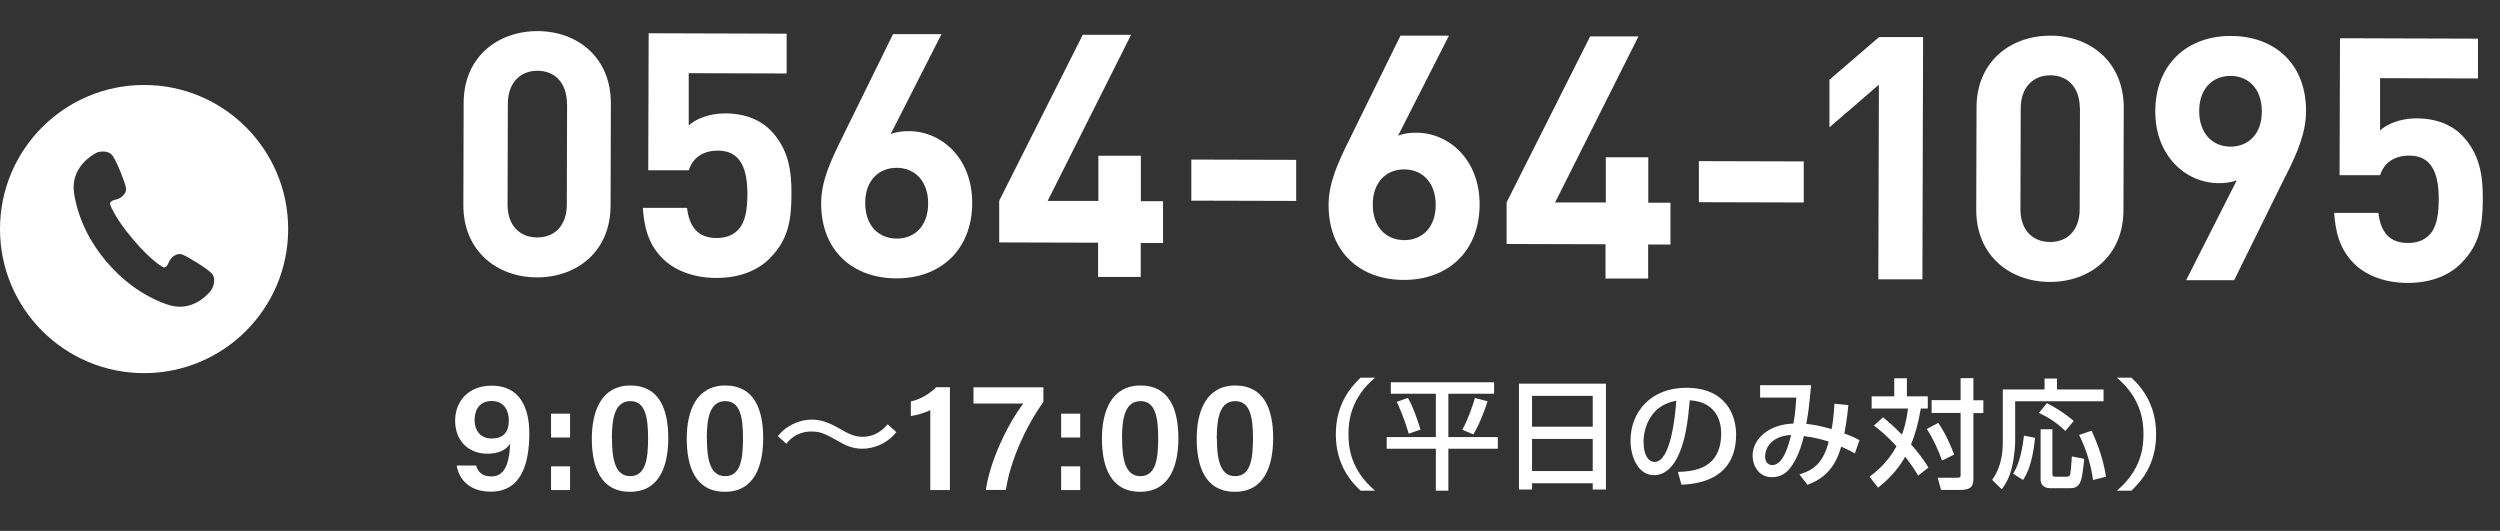
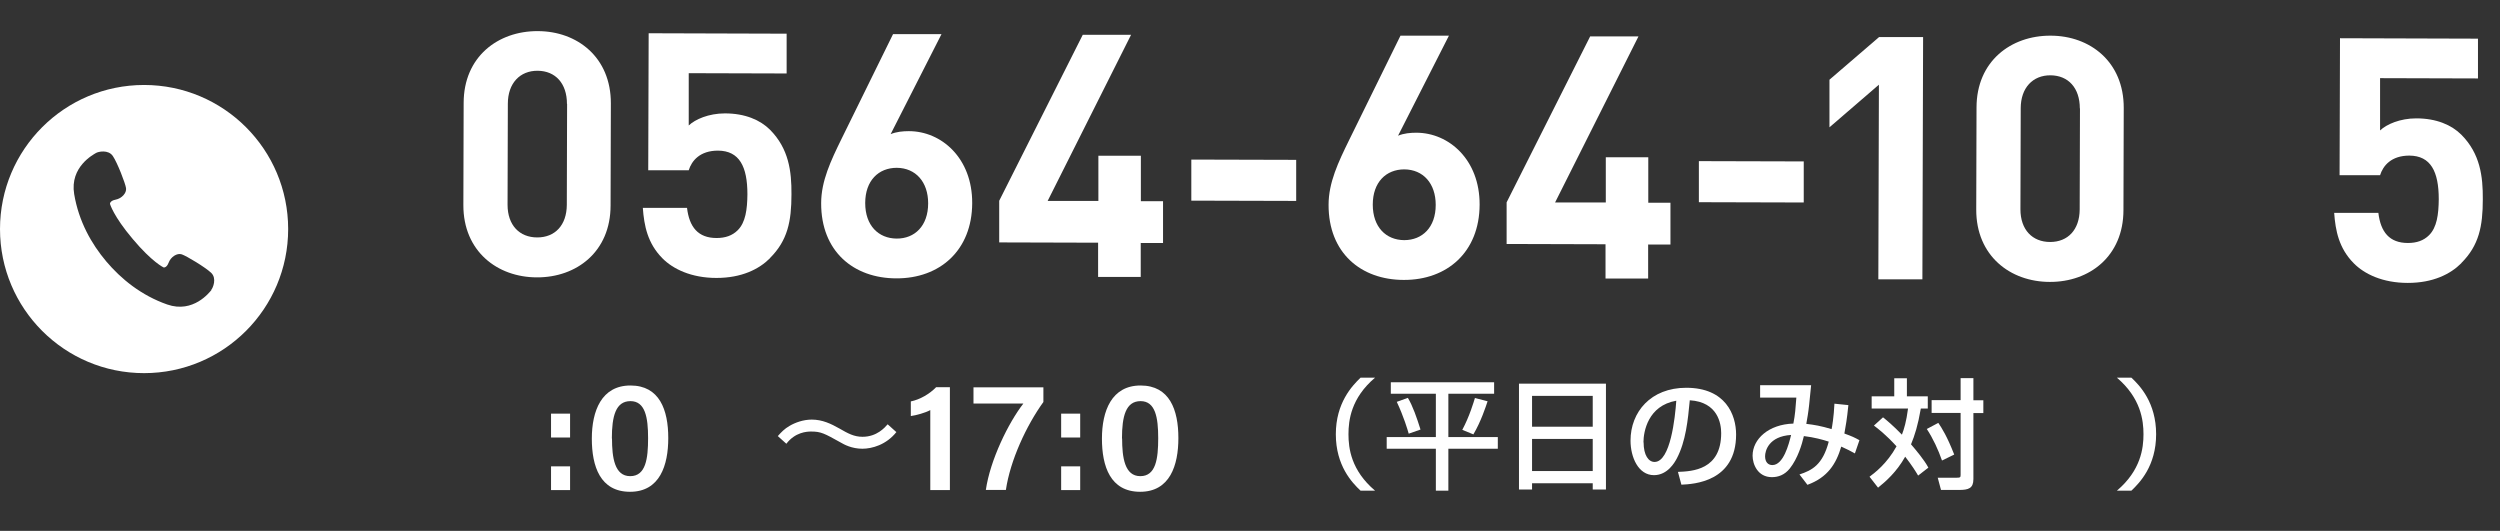
<svg xmlns="http://www.w3.org/2000/svg" id="_レイヤー_2" data-name="レイヤー_2" width="175.94" height="37.36" viewBox="0 0 175.94 37.36">
  <rect x="0" y="0" width="175.94" height="37.36" fill="#333333" stroke="none" />
  <defs>
    <style>
      .cls-1 {
        fill: #fff;
      }
    </style>
  </defs>
  <g id="_ヘッダー" data-name="ヘッダー">
    <g>
      <g>
        <g>
          <path class="cls-1" d="M37.79,19.52c-2.79,0-5.19-1.84-5.18-5.09l.02-7.18c0-3.26,2.42-5.07,5.21-5.06,2.78,0,5.16,1.84,5.15,5.09l-.02,7.18c0,3.26-2.4,5.07-5.18,5.06ZM39.9,7.31c0-1.44-.81-2.32-2.06-2.33s-2.1.88-2.1,2.32l-.02,7.11c0,1.44.84,2.3,2.09,2.3s2.07-.86,2.08-2.29l.02-7.11Z" />
          <path class="cls-1" d="M54.18,18.18c-.76.76-1.98,1.38-3.76,1.38-1.77,0-3.06-.63-3.8-1.38-1.05-1.06-1.29-2.3-1.38-3.55h3.11c.16,1.35.78,2.12,2.08,2.12.6,0,1.1-.16,1.49-.55.55-.55.67-1.46.68-2.53,0-1.96-.57-3.06-2.07-3.07-1.27,0-1.85.71-2.06,1.38h-2.85s.03-9.64.03-9.64l9.71.03v2.8s-6.89-.02-6.89-.02v3.68c.45-.43,1.4-.85,2.55-.85,1.41,0,2.48.46,3.17,1.15,1.33,1.34,1.52,2.94,1.51,4.54,0,1.91-.27,3.25-1.51,4.49Z" />
          <path class="cls-1" d="M63.09,19.59c-3.03,0-5.31-1.91-5.3-5.29,0-1.56.68-2.99,1.44-4.54l3.62-7.36h3.41s-3.58,7.04-3.58,7.04c.41-.17.87-.21,1.28-.21,2.3,0,4.47,1.9,4.46,5.06-.01,3.35-2.3,5.31-5.33,5.3ZM63.11,11.81c-1.28,0-2.22.9-2.22,2.48,0,1.58.93,2.49,2.21,2.5s2.22-.9,2.22-2.48c0-1.51-.88-2.49-2.21-2.5Z" />
          <path class="cls-1" d="M80.28,17.08v2.41s-3,0-3,0v-2.41s-6.96-.02-6.96-.02v-2.93s5.88-11.68,5.88-11.68h3.4s-5.87,11.69-5.87,11.69h3.57s0-3.18,0-3.18h2.99s0,3.2,0,3.2h1.56s0,2.94,0,2.94h-1.56Z" />
          <path class="cls-1" d="M83.84,14.12v-2.89s7.38.02,7.38.02v2.89s-7.38-.02-7.38-.02Z" />
          <path class="cls-1" d="M98.8,19.7c-3.03,0-5.31-1.91-5.3-5.29,0-1.56.68-2.99,1.44-4.54l3.62-7.36h3.41s-3.58,7.04-3.58,7.04c.41-.17.87-.21,1.28-.21,2.3,0,4.47,1.9,4.46,5.06-.01,3.35-2.3,5.31-5.33,5.3ZM98.83,11.92c-1.28,0-2.22.9-2.22,2.48,0,1.58.93,2.49,2.21,2.5,1.28,0,2.22-.9,2.22-2.48,0-1.51-.88-2.49-2.21-2.5Z" />
          <path class="cls-1" d="M115.99,17.19v2.41s-3,0-3,0v-2.41s-6.96-.02-6.96-.02v-2.93s5.88-11.68,5.88-11.68h3.4s-5.87,11.69-5.87,11.69h3.57s0-3.18,0-3.18h2.99s0,3.2,0,3.2h1.56s0,2.94,0,2.94h-1.56Z" />
          <path class="cls-1" d="M119.56,14.23v-2.89s7.38.02,7.38.02v2.89s-7.38-.02-7.38-.02Z" />
          <path class="cls-1" d="M132.19,19.65l.04-13.69-3.48,3v-3.35s3.49-3,3.49-3h3.1s-.05,17.05-.05,17.05h-3.1Z" />
          <path class="cls-1" d="M144.26,19.84c-2.79,0-5.19-1.84-5.18-5.09l.02-7.18c0-3.26,2.42-5.07,5.21-5.06,2.78,0,5.16,1.84,5.15,5.09l-.02,7.18c0,3.26-2.4,5.07-5.18,5.06ZM146.37,7.63c0-1.44-.81-2.32-2.06-2.33s-2.1.88-2.1,2.32l-.02,7.11c0,1.44.84,2.3,2.09,2.3s2.07-.86,2.08-2.29l.02-7.11Z" />
-           <path class="cls-1" d="M160.86,12.36l-3.63,7.36h-3.38s3.57-7.04,3.57-7.04c-.41.17-.86.21-1.27.21-2.3,0-4.48-1.9-4.47-5.06.01-3.35,2.3-5.31,5.32-5.3,3.02,0,5.3,1.91,5.29,5.29,0,1.56-.65,2.99-1.42,4.54ZM156.98,5.34c-1.27,0-2.21.9-2.21,2.48,0,1.51.88,2.49,2.2,2.5,1.27,0,2.21-.9,2.21-2.48,0-1.58-.93-2.49-2.2-2.5Z" />
          <path class="cls-1" d="M173.21,18.53c-.76.76-1.98,1.38-3.76,1.38s-3.06-.63-3.8-1.38c-1.05-1.06-1.29-2.3-1.38-3.55h3.11c.16,1.35.78,2.12,2.08,2.12.6,0,1.1-.16,1.49-.55.55-.55.67-1.46.68-2.53,0-1.96-.57-3.06-2.07-3.07-1.27,0-1.85.71-2.06,1.38h-2.85s.03-9.64.03-9.64l9.71.03v2.8s-6.89-.02-6.89-.02v3.68c.45-.43,1.4-.85,2.55-.85,1.41,0,2.48.46,3.17,1.15,1.33,1.34,1.52,2.94,1.51,4.54,0,1.91-.27,3.25-1.51,4.49Z" />
        </g>
        <g>
-           <path class="cls-1" d="M33.5,32.76c.15.48.45.77,1.1.77,1.14,0,1.26-1.45,1.3-2.3-.31.48-.9.7-1.58.7-1.45,0-2.29-1.01-2.29-2.32,0-1.39.95-2.47,2.58-2.47,1.95,0,2.64,1.52,2.64,3.35,0,1.99-.48,4.11-2.71,4.11-1.6,0-2.26-.97-2.4-1.84h1.37ZM33.4,29.55c0,.8.46,1.31,1.2,1.31.8,0,1.21-.42,1.21-1.28,0-.47-.19-1.36-1.21-1.36-.81,0-1.2.58-1.2,1.33Z" />
          <path class="cls-1" d="M38.78,30.79v-1.68h1.34v1.68h-1.34ZM38.78,34.49v-1.67h1.34v1.67h-1.34Z" />
          <path class="cls-1" d="M47.03,30.83c0,1.91-.59,3.78-2.69,3.78s-2.69-1.79-2.69-3.74.68-3.74,2.72-3.74,2.66,1.71,2.66,3.7ZM43.07,30.86c0,1.34.18,2.65,1.28,2.65s1.26-1.23,1.26-2.68-.2-2.6-1.24-2.6-1.31,1.06-1.31,2.63Z" />
-           <path class="cls-1" d="M53.71,30.83c0,1.91-.59,3.78-2.69,3.78s-2.69-1.79-2.69-3.74.68-3.74,2.72-3.74,2.66,1.71,2.66,3.7ZM49.75,30.86c0,1.34.18,2.65,1.28,2.65s1.26-1.23,1.26-2.68-.2-2.6-1.24-2.6-1.31,1.06-1.31,2.63Z" />
          <path class="cls-1" d="M63.09,30.4c-.72.91-1.73,1.18-2.4,1.18-.75,0-1.29-.3-1.53-.44-1.15-.64-1.38-.77-2.08-.77-.31,0-1.12.05-1.74.86l-.6-.54c.23-.26.46-.51.83-.72.39-.23.96-.44,1.56-.44.74,0,1.35.29,1.95.63.59.34,1.02.58,1.62.58,1.01,0,1.57-.65,1.77-.88l.6.54Z" />
          <path class="cls-1" d="M65.47,34.49v-5.63c-.34.19-1,.37-1.37.42v-1.03c.65-.13,1.34-.54,1.78-1h.97v7.24h-1.38Z" />
          <path class="cls-1" d="M73.43,27.26v1.03c-1.19,1.65-2.33,4.09-2.64,6.19h-1.41c.3-2.1,1.59-4.73,2.64-6.08h-3.51v-1.14h4.92Z" />
          <path class="cls-1" d="M74.68,30.79v-1.68h1.34v1.68h-1.34ZM74.68,34.49v-1.67h1.34v1.67h-1.34Z" />
          <path class="cls-1" d="M82.93,30.83c0,1.91-.59,3.78-2.69,3.78s-2.69-1.79-2.69-3.74.68-3.74,2.72-3.74,2.66,1.71,2.66,3.7ZM78.97,30.86c0,1.34.18,2.65,1.28,2.65s1.26-1.23,1.26-2.68-.2-2.6-1.24-2.6-1.31,1.06-1.31,2.63Z" />
-           <path class="cls-1" d="M89.6,30.83c0,1.91-.59,3.78-2.69,3.78s-2.69-1.79-2.69-3.74.68-3.74,2.72-3.74,2.66,1.71,2.66,3.7ZM85.64,30.86c0,1.34.18,2.65,1.28,2.65s1.26-1.23,1.26-2.68-.2-2.6-1.24-2.6-1.31,1.06-1.31,2.63Z" />
          <path class="cls-1" d="M96.77,26.58c-1.69,1.43-1.87,3-1.87,3.98s.18,2.54,1.87,3.97h-1.02c-.6-.56-1.74-1.76-1.74-3.97s1.15-3.41,1.74-3.98h1.02Z" />
          <path class="cls-1" d="M97.88,26.9h7.27v.81h-3.22v3.05h3.48v.82h-3.48v2.95h-.88v-2.95h-3.46v-.82h3.46v-3.05h-3.17v-.81ZM99.08,28c.34.56.63,1.4.89,2.23l-.83.29c-.09-.31-.34-1.17-.84-2.24l.78-.28ZM104.69,28.24c-.12.36-.46,1.42-1,2.33l-.78-.32c.51-.95.8-1.95.89-2.24l.89.23Z" />
          <path class="cls-1" d="M106.9,27h6.12v7.45h-.93v-.44h-4.27v.44h-.92v-7.45ZM112.09,27.86h-4.27v2.17h4.27v-2.17ZM112.09,30.89h-4.27v2.26h4.27v-2.26Z" />
          <path class="cls-1" d="M118.09,33.21c1-.04,3.04-.13,3.04-2.73,0-.66-.23-2.19-2.21-2.31-.13,1.39-.28,2.89-.91,4.09-.14.26-.64,1.18-1.61,1.18-1.1,0-1.65-1.26-1.65-2.43,0-2.02,1.43-3.72,3.92-3.72,2.78,0,3.51,1.91,3.51,3.29,0,3.33-2.98,3.49-3.85,3.53l-.24-.89ZM115.67,31.13c0,.91.35,1.38.77,1.38,1.12,0,1.45-3.14,1.53-4.31-2,.35-2.31,2.19-2.31,2.93Z" />
          <path class="cls-1" d="M130.08,28.52c-.1,1.01-.18,1.42-.28,1.99.55.2.72.28,1.06.47l-.32.93c-.21-.12-.61-.33-.96-.48-.36,1.22-.96,2.17-2.38,2.69l-.56-.73c.88-.29,1.63-.67,2.06-2.31-.43-.14-1.01-.3-1.75-.39-.14.6-.43,1.57-.99,2.28-.37.46-.82.61-1.26.61-1,0-1.36-.91-1.36-1.51,0-1.17,1.13-2.21,2.87-2.26.13-.67.15-1.05.21-1.83h-2.55v-.87h3.59c-.02.13-.03.26-.14,1.38-.05.49-.14,1.02-.2,1.34.58.07,1.01.14,1.78.37.03-.12.16-.87.2-1.79l.98.1ZM124.22,32.11c0,.43.23.62.51.62.78,0,1.16-1.46,1.32-2.12-1.58.1-1.83,1.12-1.83,1.5Z" />
          <path class="cls-1" d="M132.52,29.37c.25.2.7.57,1.33,1.22.15-.4.31-.91.43-1.84h-2.56v-.86h1.59v-1.27h.89v1.27h1.47v.86h-.49c-.2,1.17-.43,1.9-.69,2.52.35.41.93,1.09,1.22,1.64l-.72.56c-.17-.29-.43-.71-.91-1.33-.61,1.09-1.39,1.76-1.91,2.18l-.6-.77c.36-.27,1.23-.92,1.9-2.14-.78-.85-1.29-1.23-1.59-1.46l.65-.59ZM136.41,29.76c.24.35.62.95,1.12,2.23l-.86.42c-.25-.73-.64-1.57-1.07-2.22l.81-.43ZM138.88,26.62v1.55h.7v.9h-.7v4.65c0,.65-.35.76-1,.76h-1.28l-.23-.86h1.32c.27,0,.29-.03.29-.21v-4.35h-2.04v-.9h2.04v-1.55h.91Z" />
-           <path class="cls-1" d="M143.9,26.64h.86v.77h3.28v.83h-6.22v2.83c0,.21-.03.95-.22,1.78-.18.81-.51,1.29-.72,1.59l-.68-.67c.23-.33.75-1.1.75-2.64v-3.72h2.94v-.77ZM143.22,30.81c-.19,1.88-.6,2.6-.85,2.97l-.69-.44c.24-.42.56-1.01.76-2.68l.77.15ZM144.05,28.37c.52.26,1.25.7,1.89,1.26l-.59.7c-.66-.64-1.28-1-1.86-1.27l.56-.68ZM143.61,30.21h.83v3.15c0,.19.1.19.26.19h.73c.2,0,.24-.08.27-.18.03-.15.07-.65.11-1.25l.87.17c-.16,1.55-.22,2.07-1.02,2.07h-1.35c-.24,0-.7-.08-.7-.6v-3.54ZM147.2,30.31c.18.41.8,1.75,1.01,3.24l-.91.23c-.13-1.02-.49-2.21-.98-3.17l.87-.3Z" />
          <path class="cls-1" d="M148.98,34.53c1.69-1.43,1.87-3,1.87-3.97s-.18-2.54-1.87-3.98h1.02c.6.56,1.74,1.76,1.74,3.98s-1.15,3.41-1.74,3.97h-1.02Z" />
        </g>
      </g>
      <path class="cls-1" d="M10.14,5.98C4.54,5.98,0,10.52,0,16.12s4.54,10.14,10.14,10.14,10.14-4.54,10.14-10.14S15.74,5.98,10.14,5.98ZM14.88,20.41c-.12.14-1.27,1.66-3.11,1.02-1.83-.64-3.25-1.8-4.29-3.03-1.04-1.23-1.94-2.82-2.26-4.74-.32-1.92,1.37-2.79,1.53-2.89.16-.1.87-.26,1.19.21.32.47.88,1.92.93,2.26.05.35-.31.73-.73.81-.42.08-.4.3-.4.3,0,0,.23.85,1.6,2.47,1.37,1.63,2.17,2,2.17,2,0,0,.21.06.36-.34.15-.4.59-.69.92-.58s1.66.91,2.07,1.3c.41.39.13,1.06,0,1.21Z" />
    </g>
  </g>
</svg>